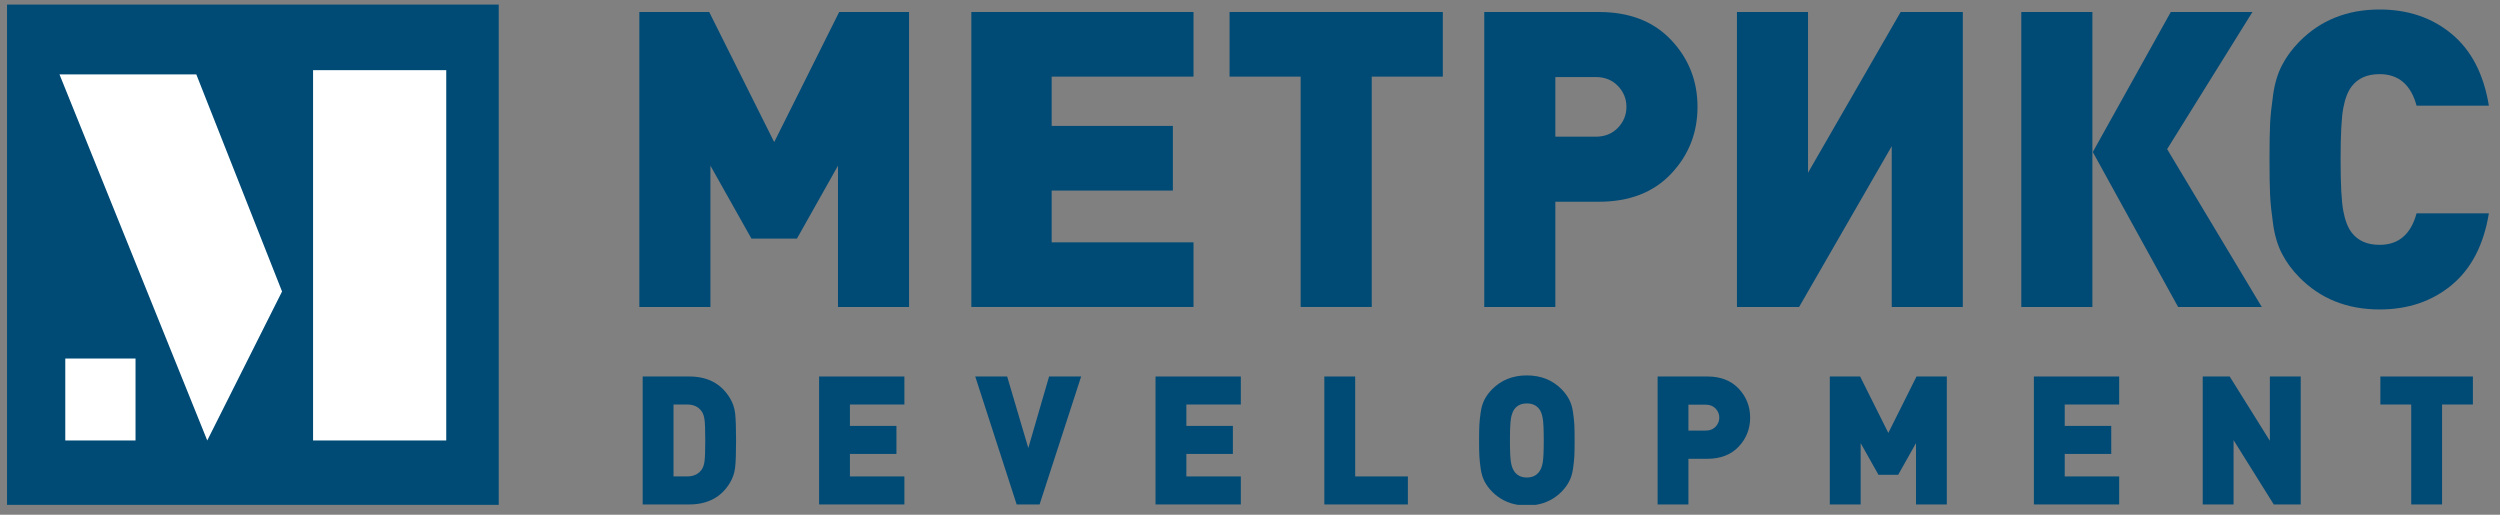
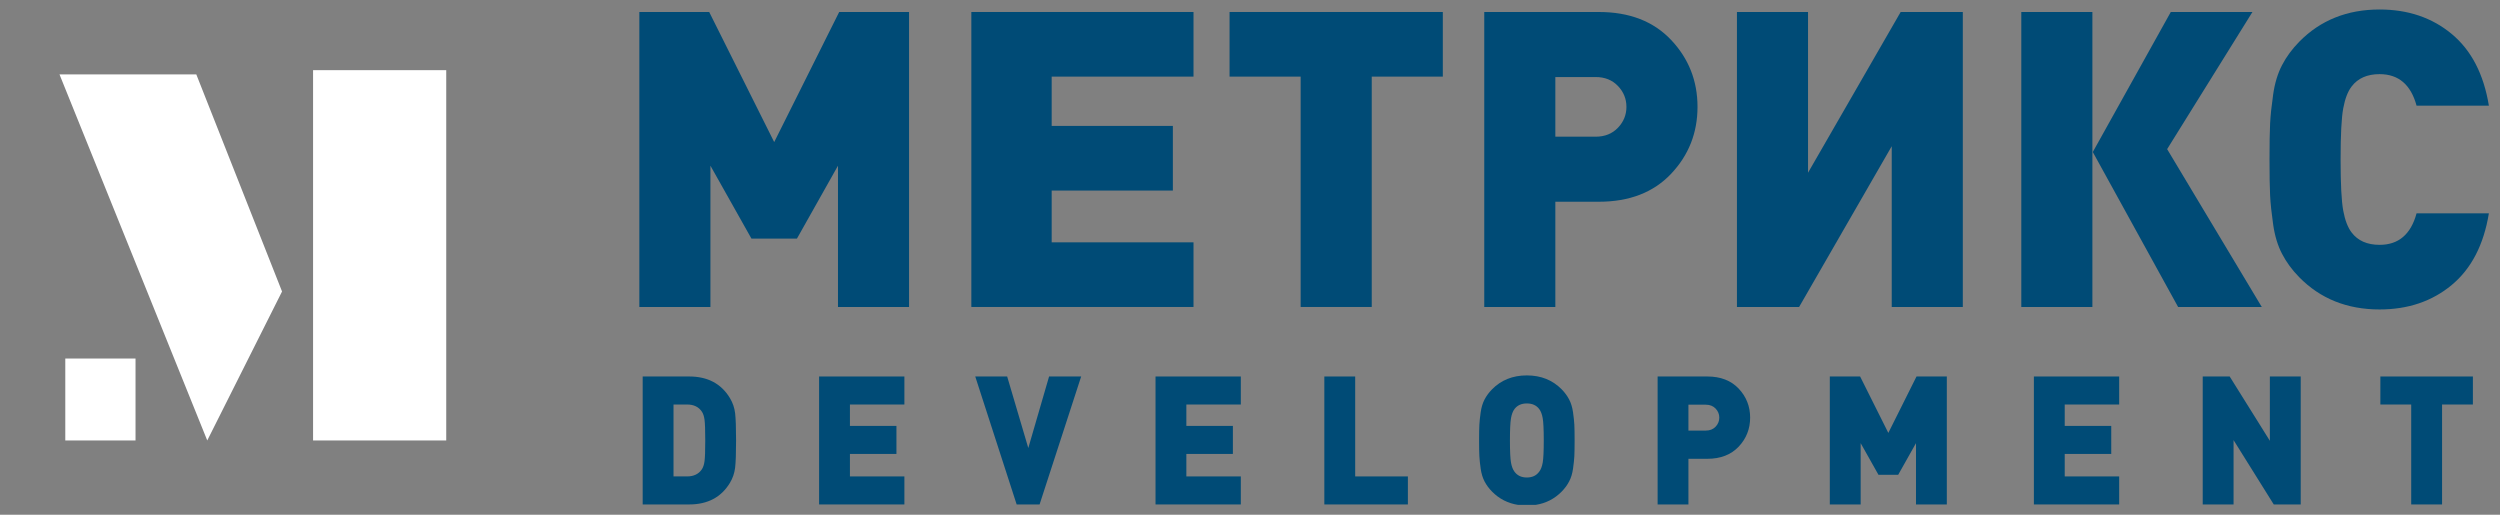
<svg xmlns="http://www.w3.org/2000/svg" width="204" height="42" viewBox="0 0 204 42" fill="none">
  <rect x="0" y="0" width="204" height="42" fill="#808080" stroke="none" />
-   <path d="M0.574 41.196H40.696V0.373H0.574V41.196Z" fill="#004B76" />
  <path d="M74.179 25.049H68.379V13.521L65.03 19.471H61.318L57.971 13.521V25.049H52.17V0.979H57.87L63.174 11.594L68.478 0.979H74.179V25.049Z" fill="#004B76" />
  <path d="M97.39 25.049H79.262V0.979H97.39V6.252H85.817V10.275H95.705V15.55H85.817V19.775H97.39V25.049Z" fill="#004B76" />
  <path d="M117.734 6.252H111.934V25.049H106.133V6.252H100.332V0.979H117.734V6.252Z" fill="#004B76" />
  <path d="M132.021 10.428C132.486 9.943 132.717 9.374 132.717 8.72C132.717 8.066 132.486 7.497 132.021 7.013C131.557 6.528 130.949 6.286 130.198 6.286H126.916V11.154H130.198C130.949 11.154 131.557 10.912 132.021 10.427V10.428ZM136.363 3.26C137.8 4.781 138.517 6.602 138.517 8.72C138.517 10.839 137.8 12.658 136.363 14.18C134.926 15.701 132.96 16.462 130.463 16.462H126.916V25.049H121.115V0.979H130.463C132.959 0.979 134.926 1.738 136.363 3.26Z" fill="#004B76" />
  <path d="M160.165 25.049H154.365V11.932L146.807 25.049H141.734V0.979H147.535V14.095L155.094 0.979H160.165V25.049Z" fill="#004B76" />
  <path d="M184.561 25.049H177.733L170.772 12.405L177.136 0.979H183.799L176.838 12.169L184.561 25.049H184.561ZM170.739 25.049H164.938V0.979H170.739V25.049Z" fill="#004B76" />
  <path d="M203.092 17.409C202.671 19.98 201.66 21.929 200.058 23.258C198.457 24.588 196.495 25.252 194.175 25.252C191.523 25.252 189.335 24.374 187.612 22.616C187.037 22.03 186.572 21.399 186.22 20.722C185.865 20.046 185.622 19.247 185.49 18.322C185.358 17.399 185.274 16.609 185.241 15.955C185.209 15.302 185.192 14.321 185.192 13.014C185.192 11.708 185.209 10.728 185.241 10.072C185.274 9.42 185.358 8.63 185.49 7.706C185.622 6.782 185.865 5.982 186.22 5.307C186.572 4.63 187.037 3.999 187.612 3.413C189.335 1.654 191.523 0.775 194.175 0.775C196.495 0.775 198.457 1.441 200.058 2.77C201.66 4.1 202.672 6.05 203.092 8.62H197.191C196.727 6.908 195.722 6.05 194.175 6.05C193.158 6.05 192.397 6.388 191.887 7.064C191.578 7.469 191.352 8.061 191.208 8.839C191.064 9.616 190.993 11.008 190.993 13.014C190.993 15.02 191.064 16.411 191.208 17.189C191.352 17.967 191.578 18.558 191.887 18.965C192.396 19.64 193.158 19.979 194.175 19.979C195.722 19.979 196.727 19.123 197.191 17.409H203.092V17.409Z" fill="#004B76" />
  <path d="M57.49 37.629C57.529 37.346 57.548 36.783 57.548 35.942C57.548 35.102 57.529 34.539 57.49 34.255C57.453 33.972 57.38 33.752 57.276 33.596C57.016 33.204 56.613 33.008 56.067 33.008H54.959V38.876H56.067C56.613 38.876 57.016 38.679 57.276 38.289C57.38 38.133 57.453 37.912 57.49 37.629ZM59.986 33.719C60.038 34.165 60.064 34.906 60.064 35.942C60.064 36.979 60.038 37.719 59.986 38.164C59.932 38.609 59.791 39.022 59.561 39.403C58.851 40.576 57.745 41.163 56.239 41.163H52.443V30.721H56.239C57.745 30.721 58.851 31.307 59.561 32.481C59.791 32.862 59.933 33.275 59.986 33.719V33.719Z" fill="#004B76" />
  <path d="M73.798 41.163H66.838V30.721H73.798V33.008H69.354V34.754H73.15V37.041H69.354V38.876H73.798V41.163Z" fill="#004B76" />
  <path d="M88.223 30.721L84.83 41.163H82.959L79.58 30.721H82.184L83.909 36.558L85.605 30.721H88.223Z" fill="#004B76" />
  <path d="M101.251 41.163H94.291V30.721H101.251V33.008H96.807V34.754H100.603V37.041H96.807V38.876H101.251V41.163Z" fill="#004B76" />
  <path d="M114.883 41.163H108.066V30.721H110.583V38.876H114.883V41.163Z" fill="#004B76" />
  <path d="M125.886 37.745C125.943 37.422 125.971 36.821 125.971 35.941C125.971 35.062 125.943 34.457 125.886 34.13C125.829 33.803 125.733 33.551 125.597 33.375C125.369 33.073 125.032 32.921 124.591 32.921C124.149 32.921 123.814 33.073 123.584 33.375C123.45 33.552 123.354 33.803 123.297 34.13C123.239 34.458 123.211 35.062 123.211 35.941C123.211 36.821 123.239 37.422 123.297 37.745C123.354 38.068 123.45 38.318 123.584 38.493C123.814 38.806 124.149 38.964 124.591 38.964C125.032 38.964 125.368 38.806 125.597 38.493C125.733 38.318 125.829 38.068 125.886 37.745ZM125.312 41.198H123.87C123.038 41.068 122.329 40.705 121.744 40.107C121.494 39.853 121.293 39.58 121.139 39.285C120.987 38.993 120.88 38.646 120.824 38.245C120.766 37.843 120.731 37.502 120.716 37.218C120.7 36.935 120.693 36.509 120.693 35.942C120.693 35.375 120.7 34.95 120.716 34.666C120.731 34.383 120.766 34.039 120.824 33.64C120.88 33.238 120.987 32.892 121.139 32.598C121.293 32.305 121.494 32.031 121.744 31.776C122.491 31.014 123.441 30.633 124.591 30.633C125.742 30.633 126.69 31.014 127.439 31.776C127.687 32.031 127.889 32.304 128.042 32.598C128.197 32.892 128.302 33.238 128.359 33.64C128.416 34.039 128.452 34.382 128.467 34.666C128.481 34.949 128.488 35.374 128.488 35.942C128.488 36.509 128.481 36.935 128.467 37.218C128.452 37.501 128.416 37.843 128.359 38.245C128.302 38.646 128.197 38.993 128.042 39.285C127.89 39.58 127.687 39.853 127.439 40.107C126.853 40.705 126.144 41.068 125.312 41.198Z" fill="#004B76" />
  <path d="M139.992 34.819C140.193 34.61 140.294 34.362 140.294 34.079C140.294 33.795 140.193 33.549 139.992 33.338C139.791 33.129 139.527 33.023 139.201 33.023H137.776V35.135H139.201C139.527 35.135 139.791 35.03 139.992 34.819ZM141.876 31.71C142.498 32.37 142.811 33.16 142.811 34.079C142.811 34.998 142.498 35.788 141.876 36.447C141.252 37.107 140.399 37.438 139.315 37.438H137.776V41.163H135.262V30.721H139.315C140.399 30.721 141.252 31.051 141.876 31.71Z" fill="#004B76" />
  <path d="M158.861 41.163H156.345V36.161L154.892 38.743H153.282L151.83 36.161V41.163H149.312V30.721H151.785L154.088 35.325L156.388 30.721H158.861V41.163Z" fill="#004B76" />
  <path d="M172.925 41.163H165.965V30.721H172.925V33.008H168.481V34.754H172.278V37.041H168.481V38.876H172.925V41.163Z" fill="#004B76" />
  <path d="M187.738 41.163H185.538L182.258 35.913V41.163H179.742V30.721H181.942L185.221 35.971V30.721H187.738V41.163Z" fill="#004B76" />
  <path d="M201.788 33.008H199.272V41.163H196.755V33.008H194.238V30.721H201.788V33.008Z" fill="#004B76" />
  <path d="M36.413 35.942H25.547V5.725H36.413V35.942Z" fill="white" />
  <path d="M4.855 6.072H16.019L23.015 23.786L16.912 35.942L4.855 6.072Z" fill="white" />
  <path d="M11.059 29.256H5.328V35.942H11.059V29.256Z" fill="white" />
</svg>